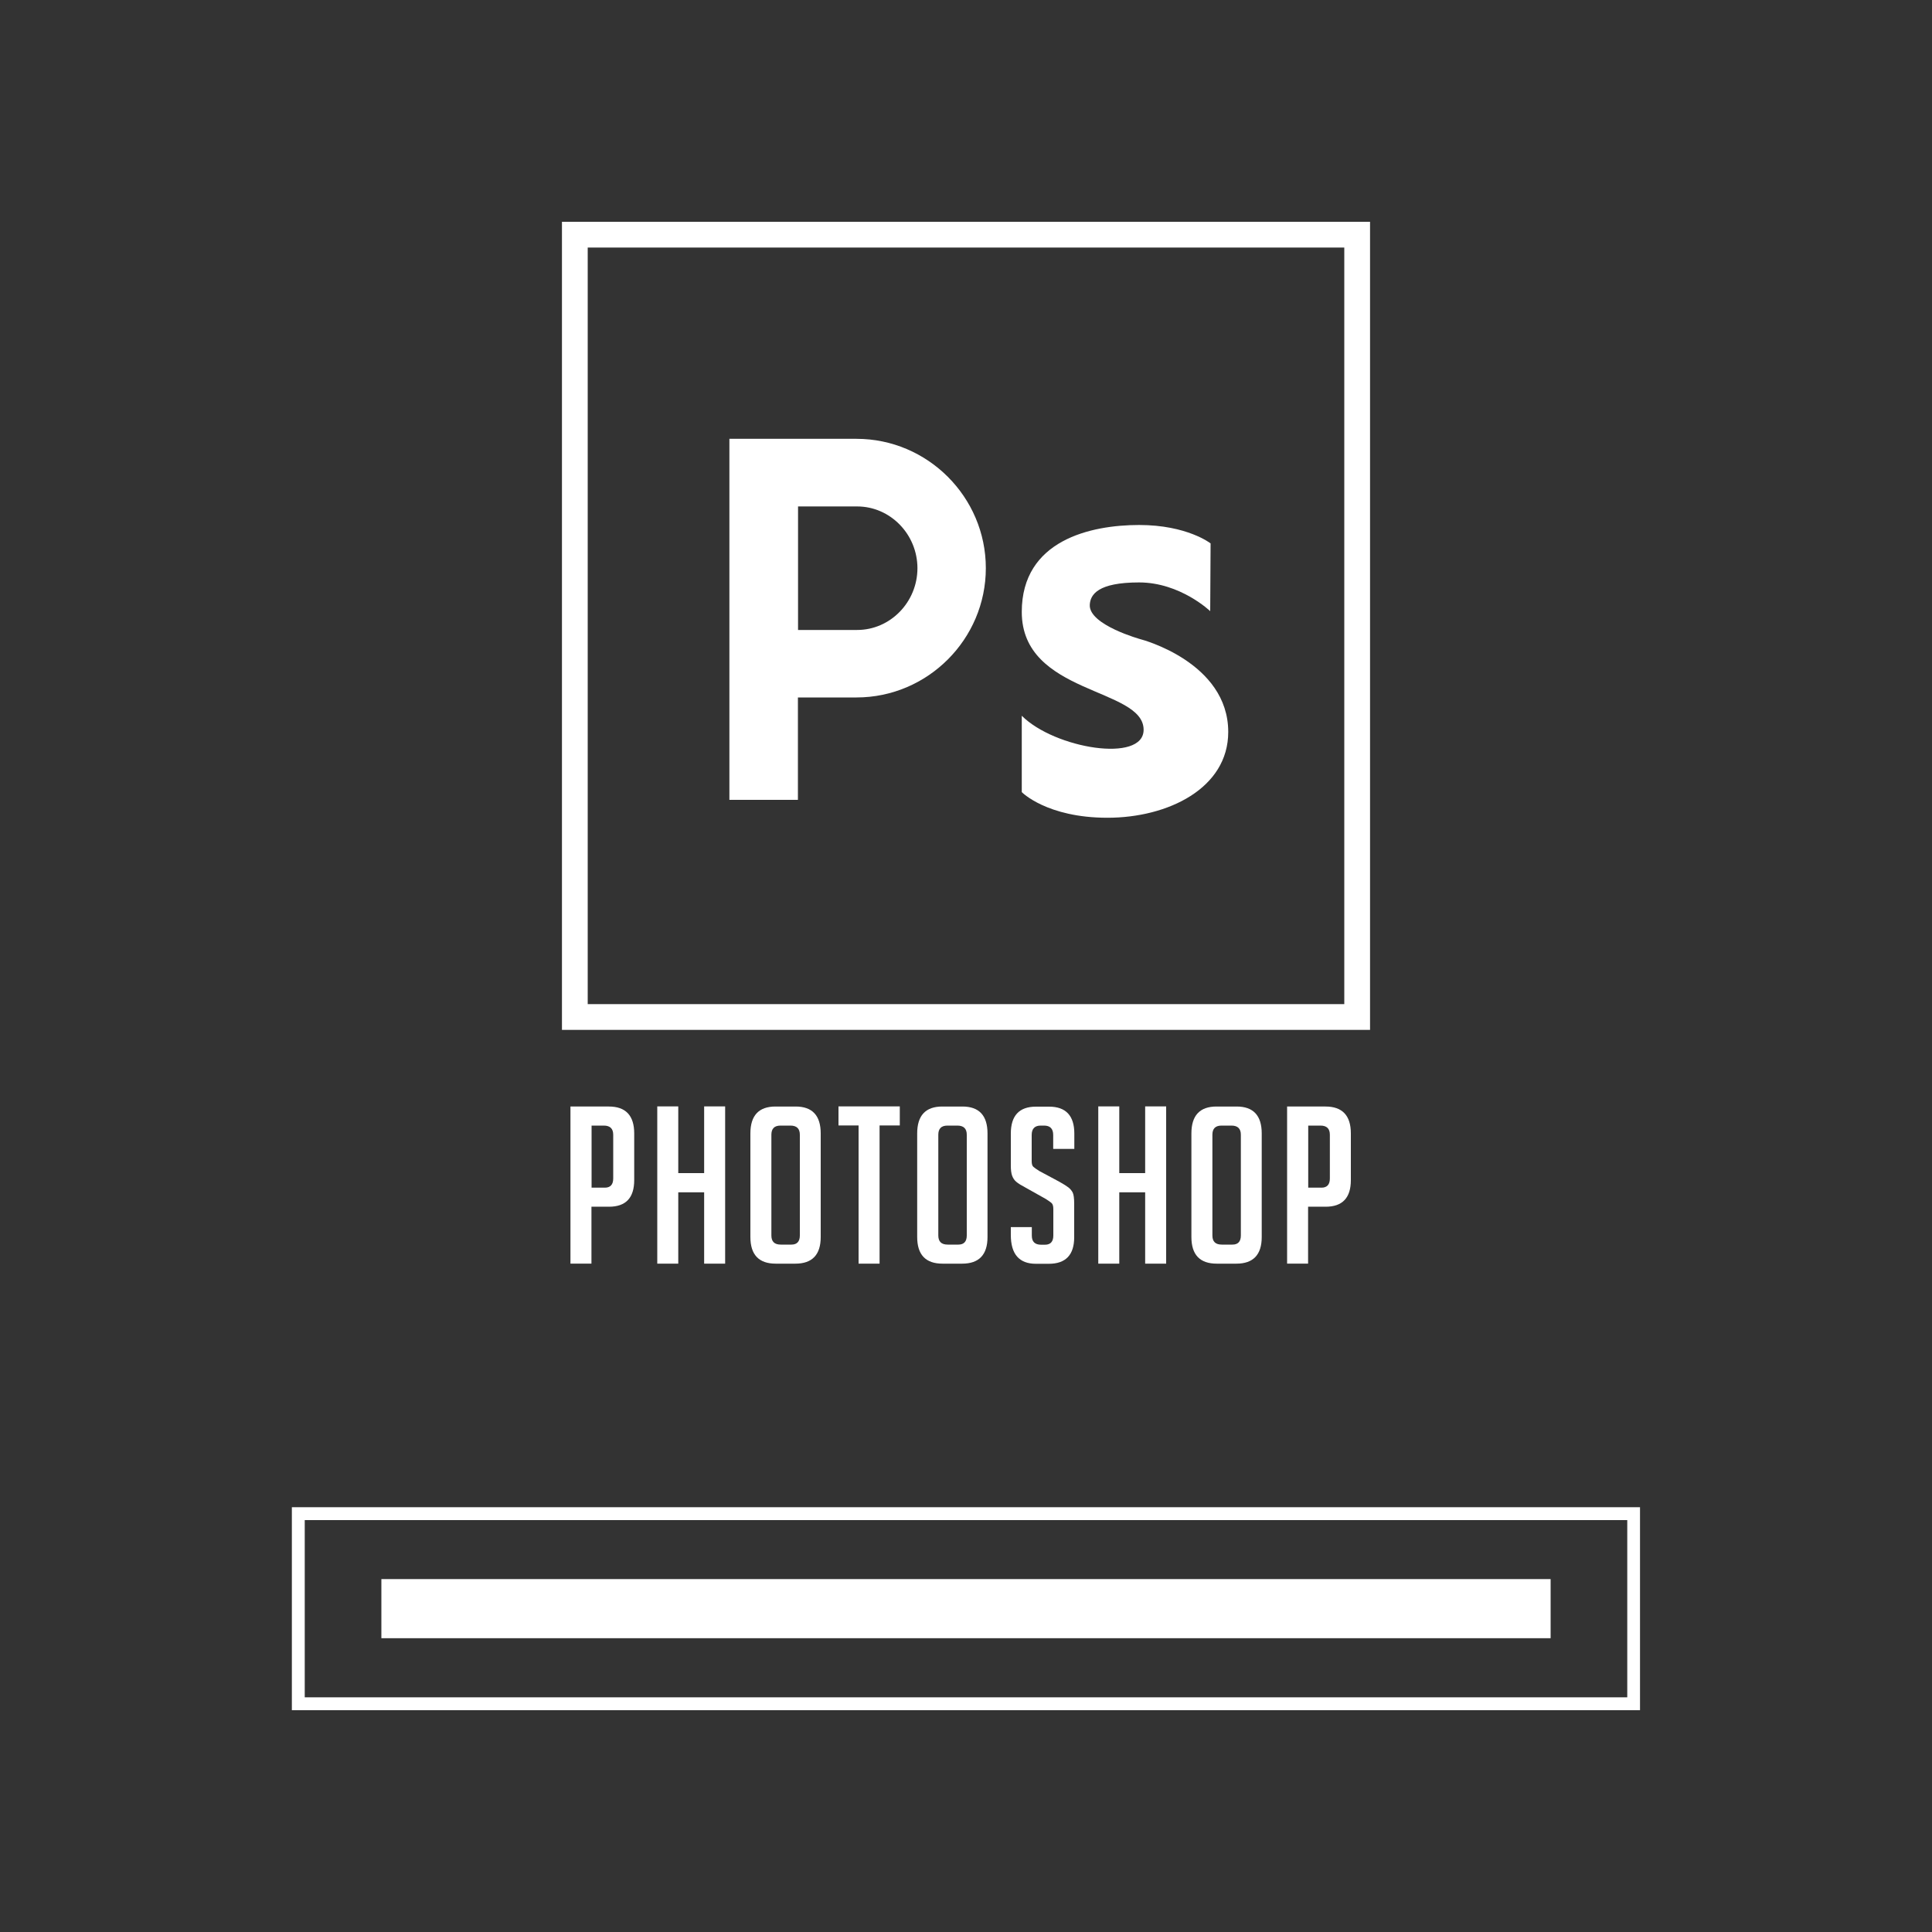
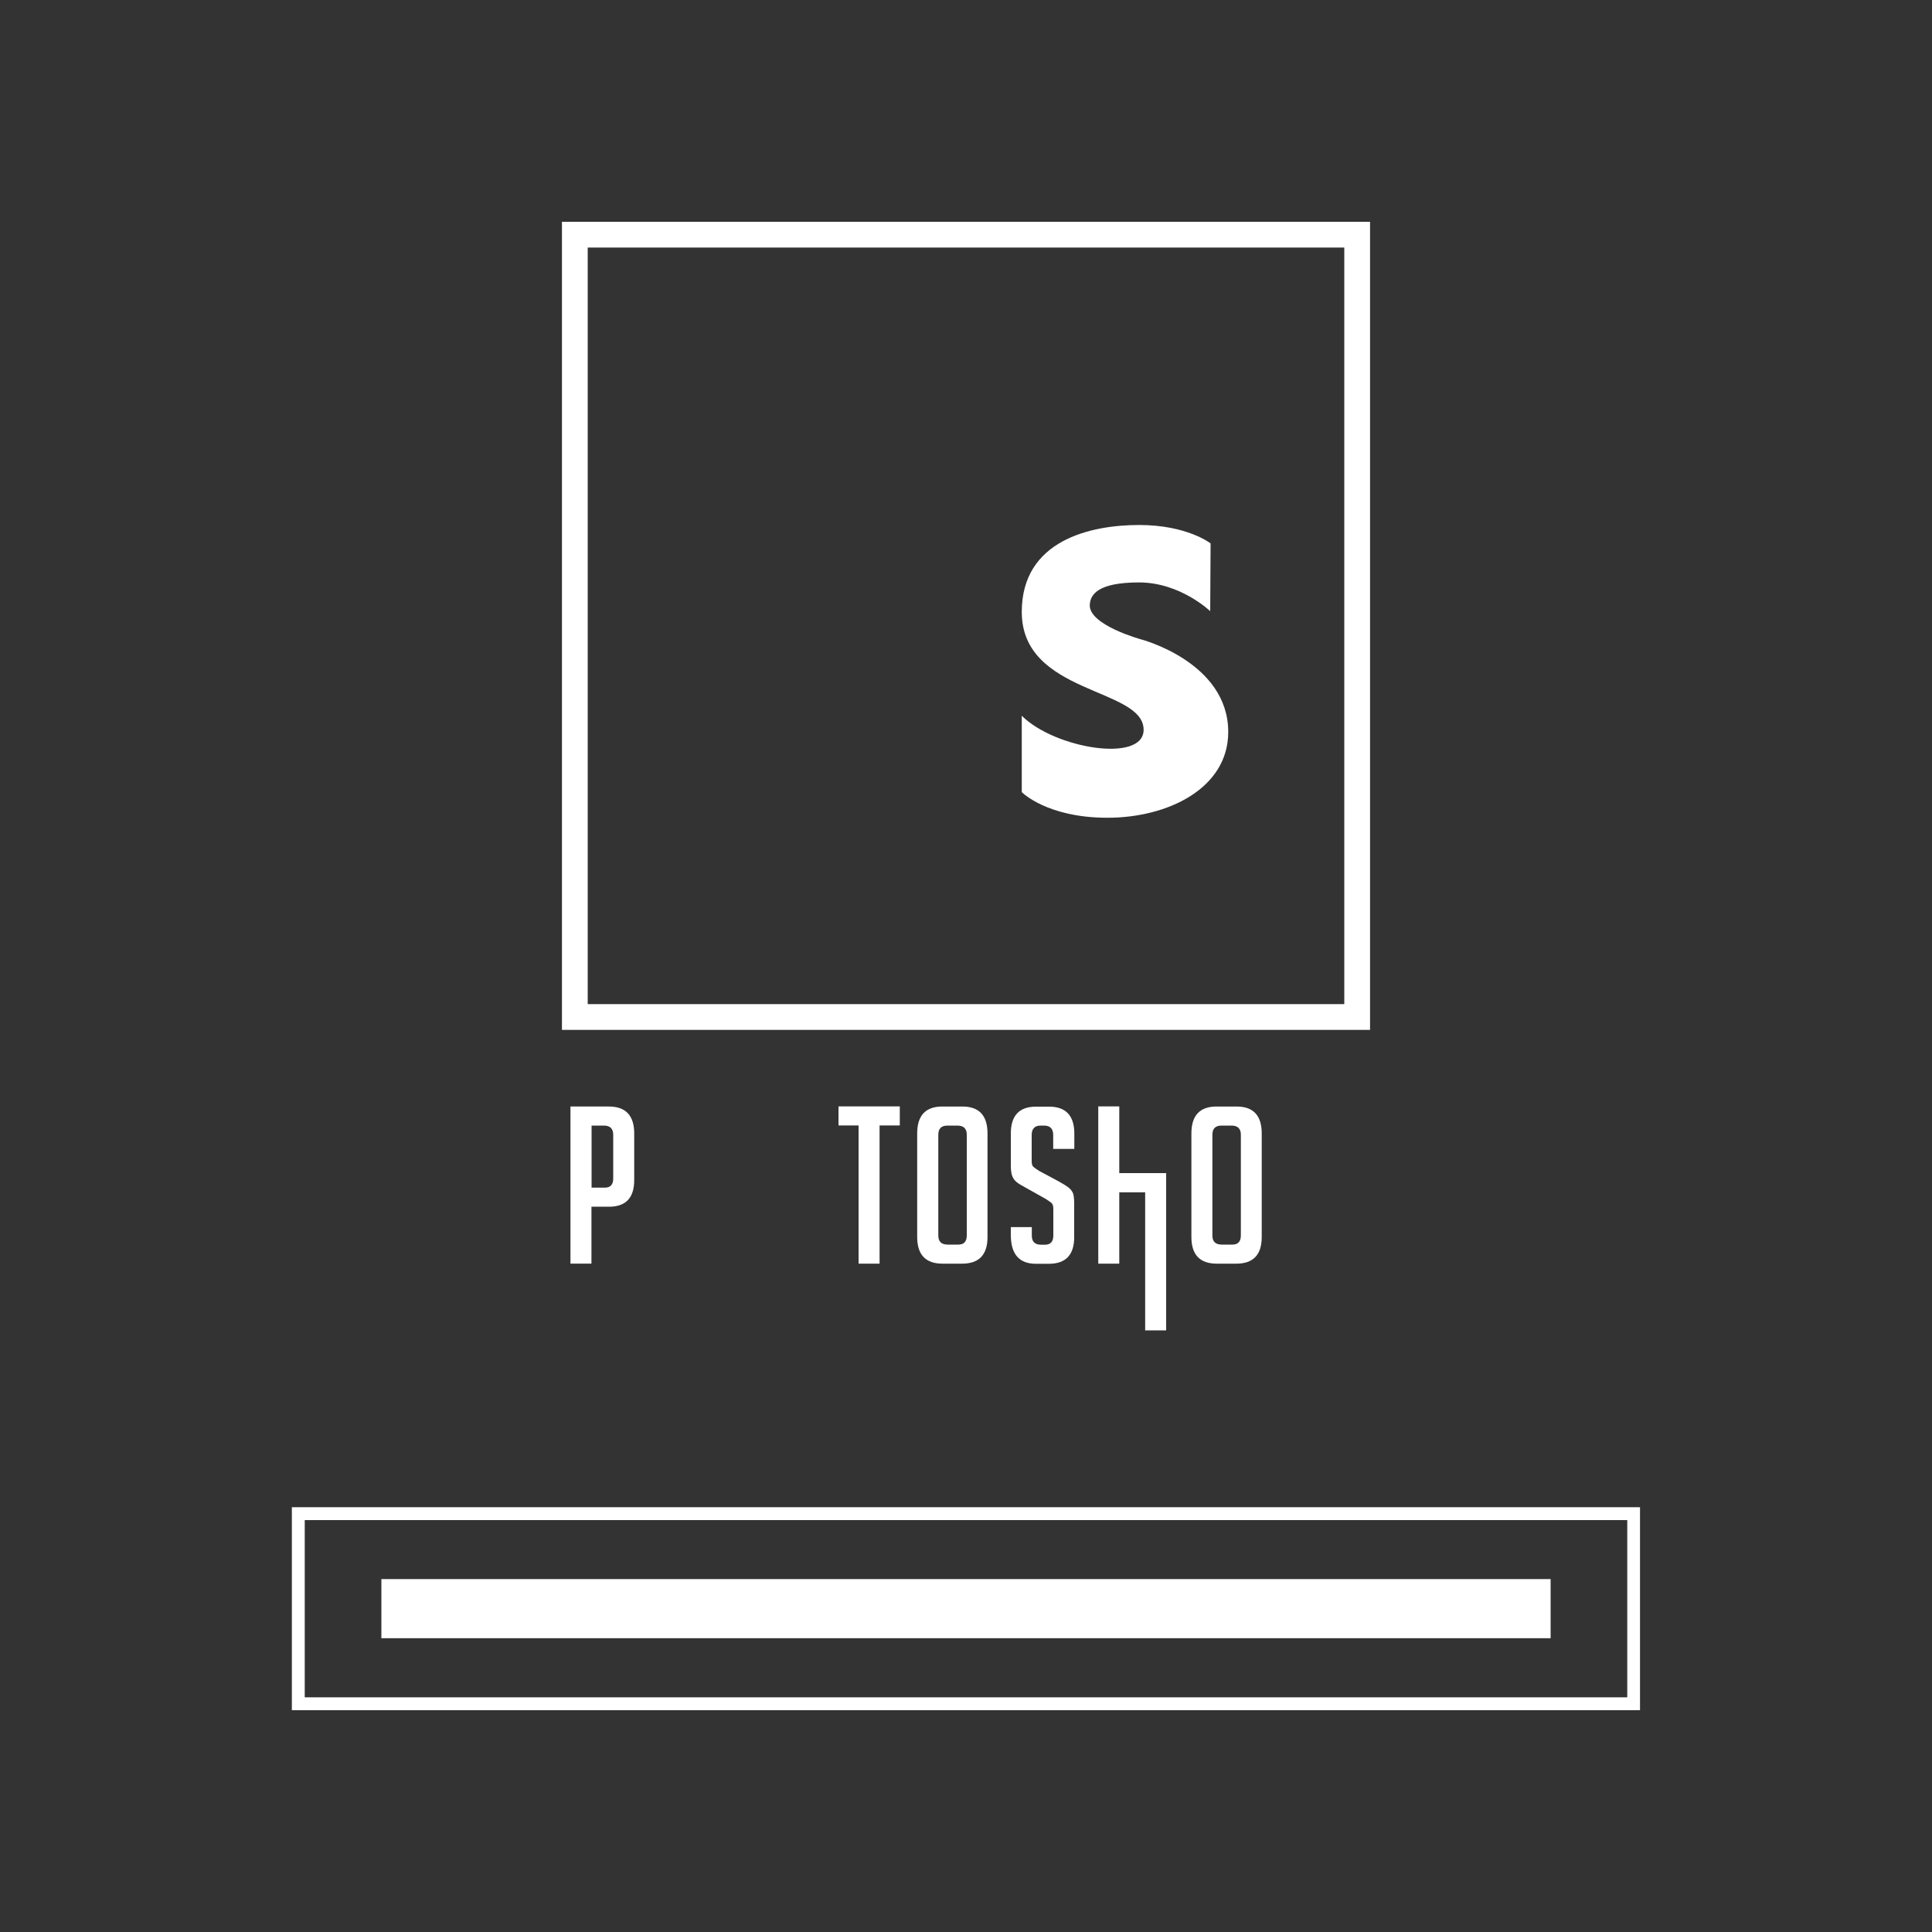
<svg xmlns="http://www.w3.org/2000/svg" id="Layer_1" data-name="Layer 1" viewBox="0 0 150 150">
  <rect x="0" y="0" width="150" height="150" fill="#333333" stroke="none" />
  <defs>
    <style>
      .cls-1 {
        fill: #fff;
        stroke-width: 0px;
      }
    </style>
  </defs>
  <g>
    <g>
      <path class="cls-1" d="M44.29,85.91h2.98c1.31,0,1.97.7,1.97,2.09v3.62c0,1.38-.65,2.07-1.96,2.07h-1.36v4.42h-1.63v-12.21ZM45.92,92.21h1.04c.43,0,.65-.24.65-.71v-3.4c0-.47-.24-.71-.73-.71h-.95v4.83Z" />
-       <path class="cls-1" d="M54.67,98.11v-5.54h-2.01v5.54h-1.63v-12.21h1.63v5.18h2.01v-5.18h1.63v12.21h-1.63Z" />
-       <path class="cls-1" d="M60.23,98.11c-1.31,0-1.97-.69-1.97-2.07v-8.04c0-1.39.65-2.09,1.95-2.09h1.56c1.3,0,1.95.7,1.95,2.09v8.04c0,1.38-.66,2.07-1.97,2.07h-1.53ZM60.62,96.63h.83c.43,0,.65-.24.65-.71v-7.82c0-.47-.24-.71-.73-.71h-.77c-.48,0-.71.24-.71.71v7.82c0,.48.24.71.73.71Z" />
      <path class="cls-1" d="M68.29,87.38v10.73h-1.63v-10.73h-1.56v-1.48h4.76v1.48h-1.56Z" />
      <path class="cls-1" d="M73.18,98.11c-1.31,0-1.97-.69-1.97-2.07v-8.04c0-1.39.65-2.09,1.95-2.09h1.56c1.3,0,1.95.7,1.95,2.09v8.04c0,1.38-.66,2.07-1.97,2.07h-1.53ZM73.58,96.63h.83c.43,0,.65-.24.65-.71v-7.82c0-.47-.24-.71-.73-.71h-.77c-.48,0-.71.24-.71.71v7.82c0,.48.24.71.73.71Z" />
      <path class="cls-1" d="M81.77,89.19v-1.07c0-.49-.24-.73-.71-.73h-.26c-.46,0-.7.24-.7.73v2.02c0,.23.04.38.14.46.09.08.24.18.44.31l1.55.83c.34.19.58.34.72.45.14.11.25.24.33.39.08.15.12.45.12.88v2.6c0,1.37-.66,2.06-1.97,2.06h-1c-1.3,0-1.95-.75-1.95-2.24v-.61h1.63v.66c0,.48.24.71.73.71h.29c.43,0,.65-.24.65-.71v-2.07c0-.23-.05-.38-.14-.46-.09-.08-.24-.18-.44-.31l-1.55-.87c-.34-.18-.59-.33-.74-.46-.15-.12-.26-.29-.33-.48-.07-.2-.1-.46-.1-.77v-2.5c0-1.39.65-2.09,1.95-2.09h1.02c1.3,0,1.96.7,1.96,2.09v1.19h-1.63Z" />
-       <path class="cls-1" d="M88.91,98.11v-5.54h-2.01v5.54h-1.63v-12.21h1.63v5.18h2.01v-5.18h1.63v12.21h-1.63Z" />
+       <path class="cls-1" d="M88.91,98.11v-5.54h-2.01v5.54h-1.63v-12.21h1.63v5.18h2.01h1.63v12.21h-1.63Z" />
      <path class="cls-1" d="M94.47,98.11c-1.31,0-1.97-.69-1.97-2.07v-8.04c0-1.39.65-2.09,1.95-2.09h1.56c1.3,0,1.95.7,1.95,2.09v8.04c0,1.38-.66,2.07-1.97,2.07h-1.53ZM94.86,96.63h.83c.43,0,.65-.24.65-.71v-7.82c0-.47-.24-.71-.73-.71h-.77c-.48,0-.71.24-.71.71v7.82c0,.48.24.71.73.71Z" />
-       <path class="cls-1" d="M99.93,85.91h2.98c1.31,0,1.97.7,1.97,2.09v3.62c0,1.38-.65,2.07-1.96,2.07h-1.36v4.42h-1.63v-12.21ZM101.56,92.21h1.04c.43,0,.65-.24.65-.71v-3.4c0-.47-.24-.71-.73-.71h-.95v4.83Z" />
    </g>
    <path class="cls-1" d="M106.37,79.96h-62.74V17.22h62.74v62.74ZM45.63,77.96h58.74V19.22h-58.74v58.74Z" />
    <path class="cls-1" d="M126.34,118.02v13.76H23.66v-13.76h102.67M127.34,117.02H22.66v15.76h104.67v-15.76h0Z" />
    <rect class="cls-1" x="29.61" y="122.6" width="90.78" height="4.59" />
  </g>
  <g>
-     <path class="cls-1" d="M66.5,34.07h-9.87v20.08h0v7.95h5.32v-7.95h4.55c5.52,0,10.04-4.52,10.04-10.04h0c0-5.52-4.52-10.04-10.04-10.04ZM71.23,44.11c0,2.64-2.11,4.8-4.68,4.8h-4.59v-9.59h4.59c2.57,0,4.68,2.16,4.68,4.8h0Z" />
    <path class="cls-1" d="M93.99,42.19s-1.81-1.43-5.55-1.43-9.11,1.17-9.11,6.75c0,6.44,9.46,5.86,9.46,9.15,0,2.6-6.91,1.46-9.46-1.09v5.93s1.94,1.99,6.65,1.99,9.38-2.29,9.38-6.66c0-5.43-6.77-7.19-6.77-7.19,0,0-4.06-1.11-3.98-2.68.04-.8.63-1.74,3.83-1.74s5.52,2.23,5.52,2.23l.03-5.26Z" />
  </g>
</svg>